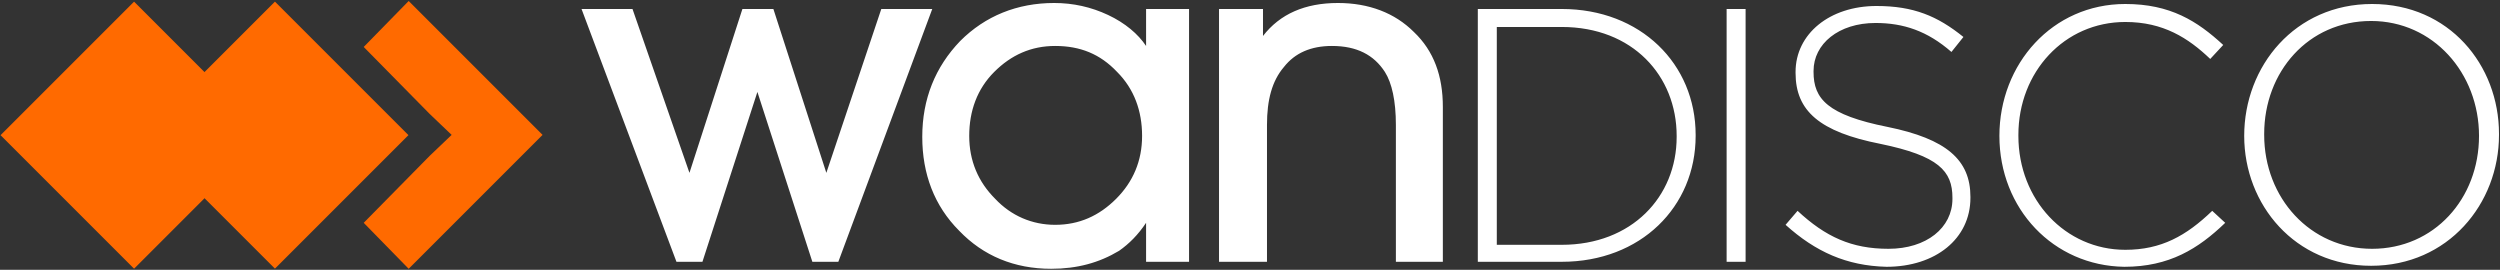
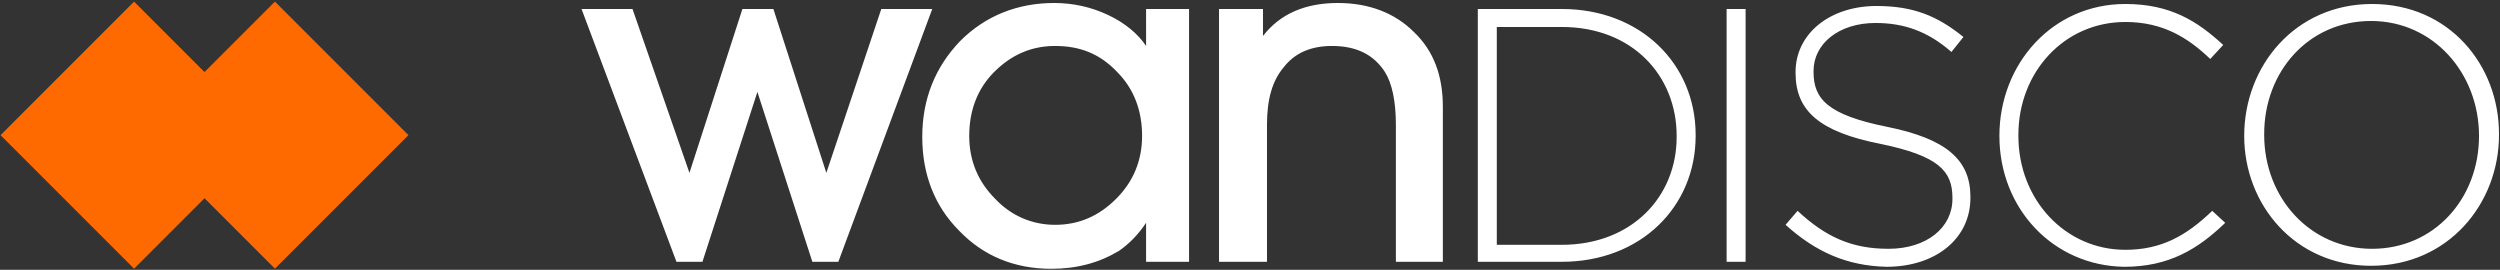
<svg xmlns="http://www.w3.org/2000/svg" version="1.1" id="Layer_1" x="0px" y="0px" viewBox="0 0 250.2 27" style="enable-background:new 0 0 250.2 27;" xml:space="preserve">
  <rect x="0" y="0" width="250.2" height="27" fill="#333333" stroke="none" />
  <style type="text/css">
	.st0{fill:#FFFFFF;}
	.st1{fill:#FF6A00;}
</style>
  <g id="XMLID_1_">
-     <path class="st0" d="M88.2,0.9h5.1l-9.4,25.3h-2.6l-5.5-17l-5.5,17h-2.6L58.2,0.9h5.1l5.7,16.4l5.3-16.4h3.1l5.3,16.4L88.2,0.9z    M119,0.9v25.3h-4.3v-3.9c-0.8,1.2-1.7,2.1-2.7,2.8c-2,1.2-4.2,1.8-6.8,1.8c-3.7,0-6.8-1.3-9.2-3.8c-2.5-2.5-3.7-5.7-3.7-9.4   c0-3.8,1.3-7,3.8-9.6c2.5-2.5,5.7-3.8,9.4-3.8c1.9,0,3.7,0.4,5.4,1.2c1.7,0.8,3,1.9,3.8,3.1V0.9H119z M105.6,22.5   c2.4,0,4.4-0.9,6.1-2.6c1.7-1.7,2.6-3.8,2.6-6.3c0-2.5-0.8-4.7-2.5-6.4c-1.7-1.8-3.7-2.6-6.2-2.6c-2.4,0-4.4,0.9-6.1,2.6   c-1.7,1.7-2.5,3.9-2.5,6.4c0,2.5,0.9,4.6,2.6,6.3C101.2,21.6,103.3,22.5,105.6,22.5 M144.4,10.7v15.5h-4.7V12.5   c0-2.4-0.4-4.2-1.1-5.3c-1.1-1.7-2.8-2.6-5.3-2.6c-2.1,0-3.7,0.7-4.8,2.1c-1.2,1.4-1.7,3.3-1.7,5.8v13.7H122V0.9h4.4v2.7   c1.7-2.2,4.2-3.3,7.5-3.3c3.1,0,5.7,1,7.6,2.9C143.5,5.1,144.4,7.6,144.4,10.7 M147.9,0.9h8.4c7.9,0,13.4,5.5,13.4,12.6v0.1   c0,7.1-5.5,12.6-13.4,12.6h-8.4V0.9z M156.3,24.5c7,0,11.5-4.8,11.5-10.8v-0.1c0-6-4.4-10.9-11.5-10.9h-6.5v21.8H156.3z M172.8,0.9   h1.9v25.3h-1.9V0.9z M178.7,22.5l1.2-1.4c2.8,2.6,5.4,3.8,9.1,3.8c3.8,0,6.4-2.1,6.4-5v-0.1c0-2.7-1.4-4.2-7.2-5.4   c-6.1-1.2-8.5-3.3-8.5-7.1V7.2c0-3.8,3.4-6.6,8.1-6.6c3.7,0,6.1,1,8.7,3.1l-1.2,1.5c-2.4-2.1-4.8-2.9-7.6-2.9   c-3.7,0-6.2,2.1-6.2,4.8v0.1c0,2.7,1.4,4.3,7.4,5.5c5.9,1.2,8.3,3.3,8.3,7v0.1c0,4.1-3.5,6.9-8.4,6.9   C184.8,26.6,181.7,25.2,178.7,22.5 M200.1,13.6L200.1,13.6c0-7.2,5.3-13.2,12.6-13.2c4.5,0,7.2,1.7,9.8,4.1l-1.3,1.4   c-2.2-2.1-4.7-3.7-8.5-3.7c-6.1,0-10.7,5-10.7,11.3v0.1c0,6.4,4.7,11.4,10.7,11.4c3.6,0,6.1-1.4,8.7-3.9l1.3,1.2   c-2.7,2.6-5.6,4.4-10.1,4.4C205.5,26.6,200.1,20.9,200.1,13.6 M224.6,13.6L224.6,13.6c0-7,5.1-13.2,12.8-13.2   c7.7,0,12.7,6.1,12.7,13c0,0,0,0,0,0.1c0,6.9-5.1,13.1-12.8,13.1C229.7,26.6,224.6,20.5,224.6,13.6 M248.1,13.6L248.1,13.6   c0-6.3-4.6-11.5-10.8-11.5c-6.3,0-10.7,5.1-10.7,11.3v0.1c0,6.3,4.6,11.4,10.8,11.4C243.6,24.9,248.1,19.9,248.1,13.6" />
+     <path class="st0" d="M88.2,0.9h5.1l-9.4,25.3h-2.6l-5.5-17l-5.5,17h-2.6L58.2,0.9h5.1l5.7,16.4l5.3-16.4h3.1l5.3,16.4L88.2,0.9z    M119,0.9v25.3h-4.3v-3.9c-0.8,1.2-1.7,2.1-2.7,2.8c-2,1.2-4.2,1.8-6.8,1.8c-3.7,0-6.8-1.3-9.2-3.8c-2.5-2.5-3.7-5.7-3.7-9.4   c0-3.8,1.3-7,3.8-9.6c2.5-2.5,5.7-3.8,9.4-3.8c1.9,0,3.7,0.4,5.4,1.2c1.7,0.8,3,1.9,3.8,3.1V0.9H119z M105.6,22.5   c2.4,0,4.4-0.9,6.1-2.6c1.7-1.7,2.6-3.8,2.6-6.3c0-2.5-0.8-4.7-2.5-6.4c-1.7-1.8-3.7-2.6-6.2-2.6c-2.4,0-4.4,0.9-6.1,2.6   c-1.7,1.7-2.5,3.9-2.5,6.4c0,2.5,0.9,4.6,2.6,6.3C101.2,21.6,103.3,22.5,105.6,22.5 M144.4,10.7v15.5h-4.7V12.5   c0-2.4-0.4-4.2-1.1-5.3c-1.1-1.7-2.8-2.6-5.3-2.6c-2.1,0-3.7,0.7-4.8,2.1c-1.2,1.4-1.7,3.3-1.7,5.8v13.7H122V0.9h4.4v2.7   c1.7-2.2,4.2-3.3,7.5-3.3c3.1,0,5.7,1,7.6,2.9C143.5,5.1,144.4,7.6,144.4,10.7 M147.9,0.9h8.4c7.9,0,13.4,5.5,13.4,12.6v0.1   c0,7.1-5.5,12.6-13.4,12.6h-8.4V0.9z M156.3,24.5c7,0,11.5-4.8,11.5-10.8v-0.1c0-6-4.4-10.9-11.5-10.9h-6.5v21.8H156.3z M172.8,0.9   h1.9v25.3h-1.9V0.9z M178.7,22.5l1.2-1.4c2.8,2.6,5.4,3.8,9.1,3.8c3.8,0,6.4-2.1,6.4-5v-0.1c0-2.7-1.4-4.2-7.2-5.4   c-6.1-1.2-8.5-3.3-8.5-7.1V7.2c0-3.8,3.4-6.6,8.1-6.6c3.7,0,6.1,1,8.7,3.1l-1.2,1.5c-2.4-2.1-4.8-2.9-7.6-2.9   c-3.7,0-6.2,2.1-6.2,4.8v0.1c0,2.7,1.4,4.3,7.4,5.5c5.9,1.2,8.3,3.3,8.3,7v0.1c0,4.1-3.5,6.9-8.4,6.9   C184.8,26.6,181.7,25.2,178.7,22.5 M200.1,13.6L200.1,13.6c0-7.2,5.3-13.2,12.6-13.2c4.5,0,7.2,1.7,9.8,4.1l-1.3,1.4   c-2.2-2.1-4.7-3.7-8.5-3.7c-6.1,0-10.7,5-10.7,11.3v0.1c0,6.4,4.7,11.4,10.7,11.4c3.6,0,6.1-1.4,8.7-3.9l1.3,1.2   c-2.7,2.6-5.6,4.4-10.1,4.4C205.5,26.6,200.1,20.9,200.1,13.6 L224.6,13.6c0-7,5.1-13.2,12.8-13.2   c7.7,0,12.7,6.1,12.7,13c0,0,0,0,0,0.1c0,6.9-5.1,13.1-12.8,13.1C229.7,26.6,224.6,20.5,224.6,13.6 M248.1,13.6L248.1,13.6   c0-6.3-4.6-11.5-10.8-11.5c-6.3,0-10.7,5.1-10.7,11.3v0.1c0,6.3,4.6,11.4,10.8,11.4C243.6,24.9,248.1,19.9,248.1,13.6" />
    <rect x="18.1" y="4.1" transform="matrix(0.707 0.707 -0.707 0.707 17.618 -15.534)" class="st1" width="18.9" height="18.9" />
-     <polygon class="st1" points="40.9,0.1 36.4,4.7 43,11.4 45.2,13.5 43,15.6 36.4,22.3 40.9,26.9 54.3,13.5  " />
    <rect x="4" y="4.1" transform="matrix(0.707 0.707 -0.707 0.707 13.488 -5.561)" class="st1" width="18.9" height="18.9" />
  </g>
</svg>